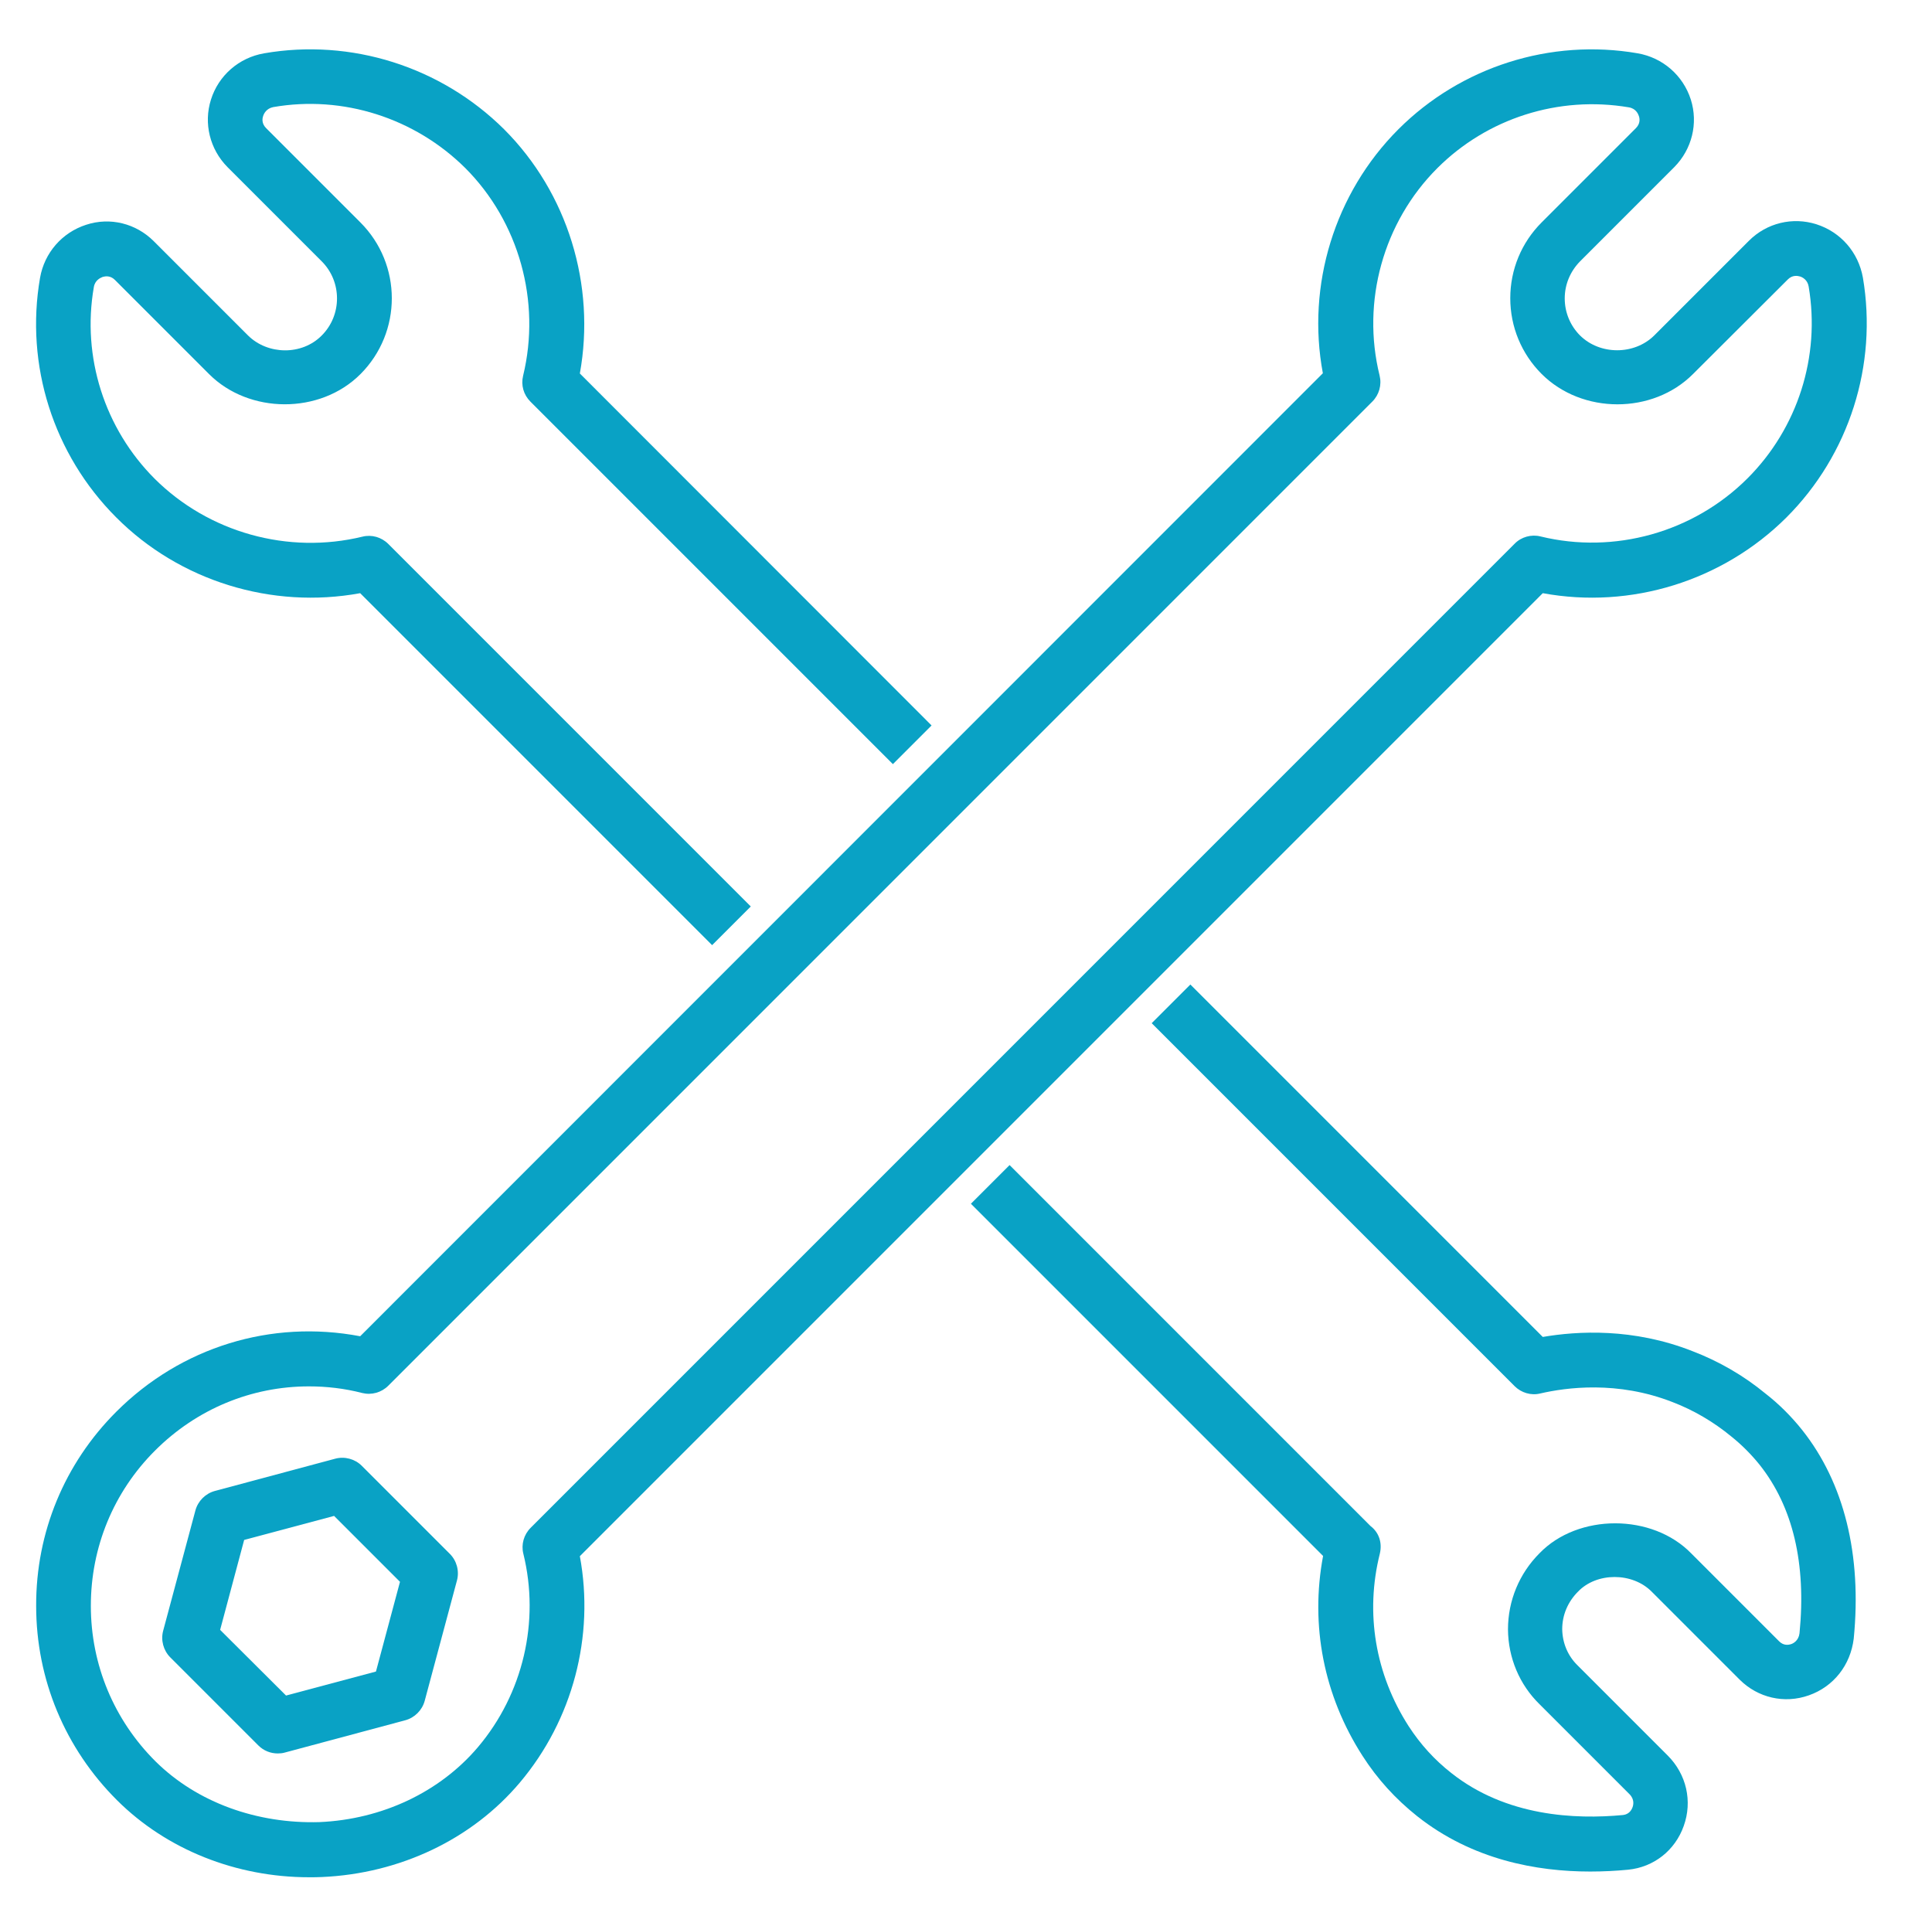
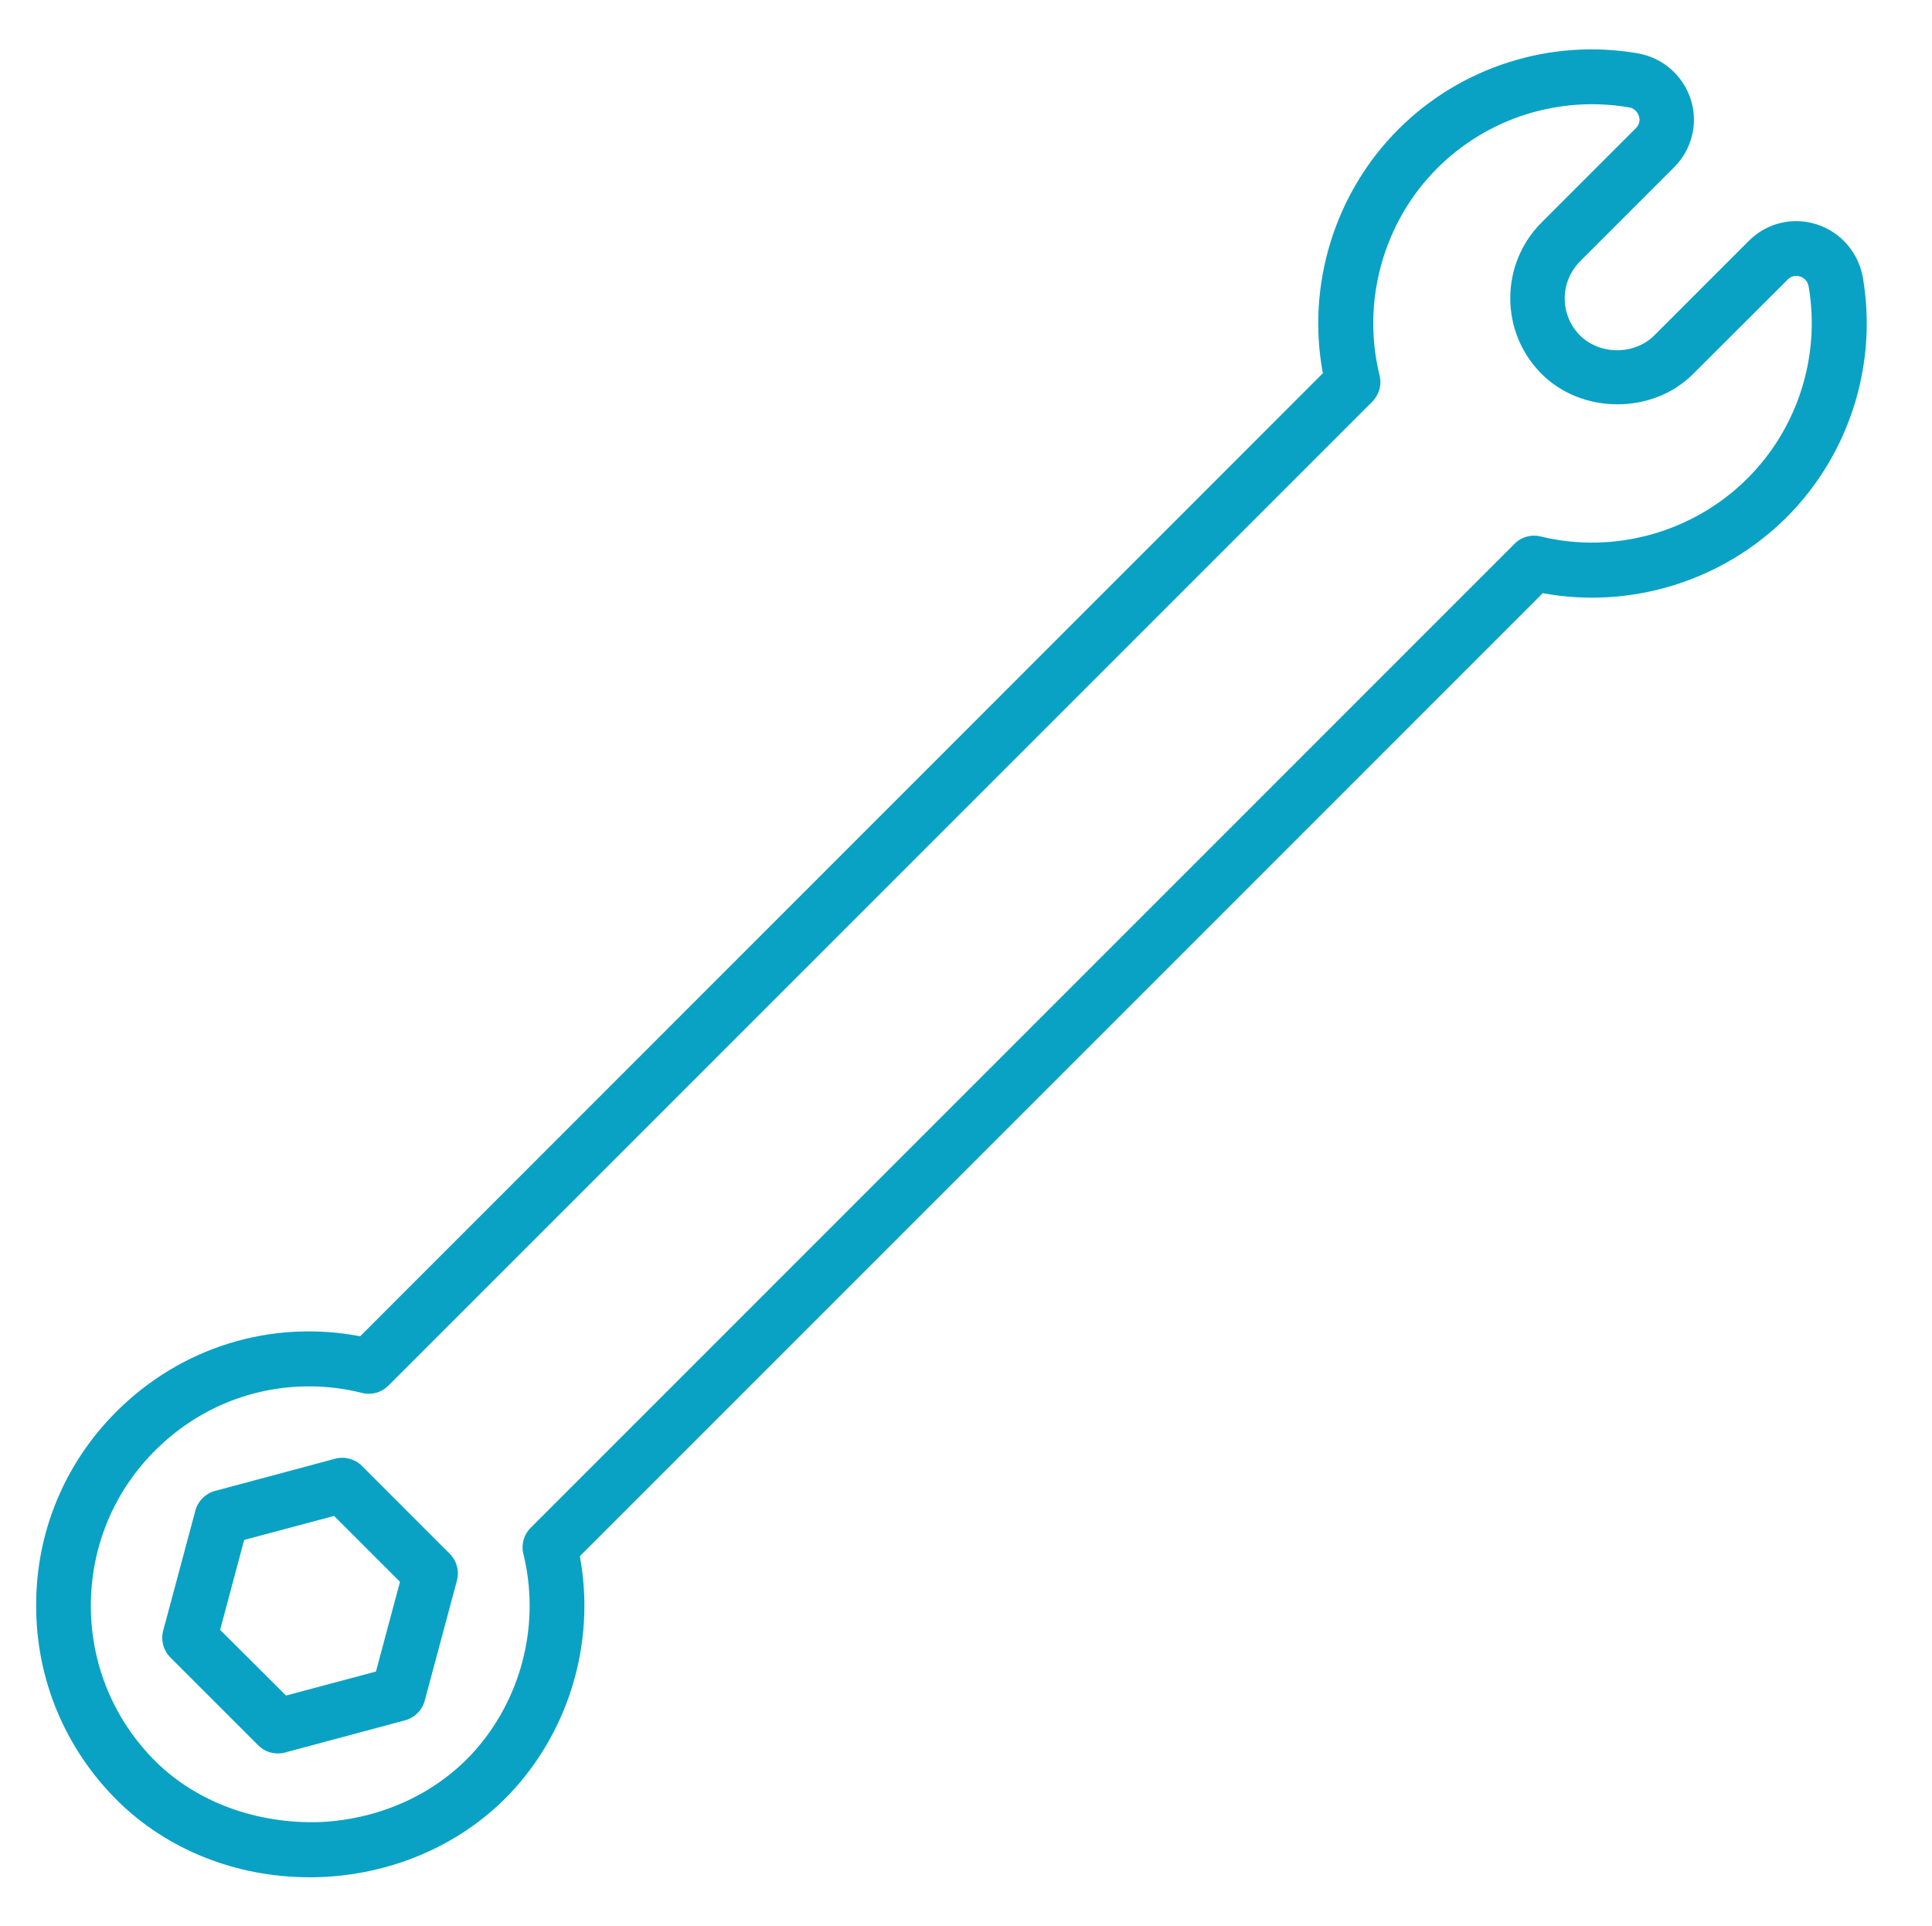
<svg xmlns="http://www.w3.org/2000/svg" version="1.1" id="Layer_1" x="0px" y="0px" viewBox="0 0 84.43 84.15" style="enable-background:new 0 0 84.43 84.15;" xml:space="preserve">
  <style type="text/css">
	.st0{fill:#09a2c5;}
</style>
-   <path class="st0" d="M15.74,25.92L31.12,41.3l1.69-1.69L16.97,23.77c-0.3-0.3-0.73-0.42-1.13-0.32c-3.25,0.79-6.72-0.18-9.08-2.53  c-2.19-2.19-3.19-5.32-2.66-8.37c0.05-0.31,0.29-0.41,0.39-0.45c0.11-0.03,0.33-0.07,0.53,0.13l4.12,4.12  c1.74,1.74,4.84,1.77,6.61,0c1.83-1.83,1.83-4.8,0-6.63L11.63,5.6c-0.2-0.2-0.17-0.42-0.13-0.53c0.03-0.1,0.14-0.33,0.44-0.39  c3.04-0.53,6.18,0.47,8.39,2.66c2.35,2.35,3.32,5.83,2.53,9.08c-0.1,0.41,0.02,0.83,0.32,1.13l15.84,15.84l1.69-1.69L25.34,16.32  c0.7-3.86-0.53-7.89-3.31-10.67c-2.76-2.74-6.69-3.98-10.49-3.32c-1.1,0.19-1.99,0.97-2.32,2.02C8.89,5.39,9.17,6.52,9.94,7.3  l4.12,4.12c0.89,0.89,0.89,2.35,0,3.24c-0.87,0.88-2.36,0.85-3.22,0l-4.12-4.12C5.94,9.76,4.81,9.48,3.77,9.82  c-1.06,0.34-1.83,1.23-2.02,2.32c-0.66,3.81,0.58,7.72,3.33,10.47C7.85,25.39,11.88,26.63,15.74,25.92z" />
-   <path class="st0" d="M77.16,60.9c-0.97-0.8-2.05-1.42-3.2-1.86c-2.59-1.02-5.02-0.88-6.54-0.62l-15.4-15.4l-1.69,1.69l15.86,15.86  c0.29,0.29,0.72,0.42,1.12,0.32c1.13-0.26,3.37-0.57,5.79,0.38c0.91,0.35,1.77,0.85,2.56,1.5c0.45,0.36,0.87,0.78,1.24,1.24  c1.45,1.83,2.04,4.31,1.74,7.36c-0.04,0.32-0.27,0.44-0.36,0.47c-0.12,0.04-0.34,0.08-0.54-0.13l-3.82-3.82  c-1.71-1.77-4.96-1.76-6.64-0.02c-0.89,0.89-1.38,2.08-1.38,3.33c0.01,1.24,0.5,2.41,1.38,3.27l3.93,3.93  c0.23,0.23,0.17,0.48,0.13,0.58c-0.04,0.11-0.15,0.3-0.41,0.33c-2.1,0.2-5.11,0.06-7.5-1.83c-0.74-0.58-1.35-1.25-1.87-2.05  c-1.46-2.27-1.91-4.95-1.26-7.54c0.11-0.47-0.03-0.92-0.41-1.21L44.12,50.91l-1.69,1.69l15.39,15.39c-0.57,3.03,0.03,6.1,1.72,8.73  c0.66,1.03,1.45,1.89,2.39,2.64c2.41,1.91,5.23,2.42,7.56,2.42c0.59,0,1.15-0.03,1.66-0.08c1.12-0.11,2.05-0.84,2.43-1.91  c0.39-1.08,0.12-2.26-0.7-3.08l-3.94-3.94c-0.43-0.42-0.66-0.98-0.67-1.58c0-0.61,0.24-1.19,0.69-1.64  c0.81-0.85,2.38-0.86,3.23,0.01l3.83,3.83c0.8,0.8,1.96,1.07,3.03,0.69c1.08-0.38,1.82-1.32,1.96-2.48c0.36-3.66-0.42-6.8-2.25-9.11  C78.29,61.9,77.74,61.35,77.16,60.9z" />
  <path class="st0" d="M79.38,9.8c-1.04-0.33-2.17-0.06-2.95,0.72l-4.14,4.14c-0.87,0.86-2.37,0.86-3.24,0c-0.43-0.43-0.67-1.01-0.67-1.62  s0.24-1.18,0.67-1.62l4.12-4.12c0.77-0.78,1.05-1.91,0.72-2.95c-0.34-1.06-1.23-1.83-2.32-2.02c-3.81-0.66-7.73,0.59-10.46,3.32  c-2.79,2.79-4.02,6.82-3.3,10.66L15.74,58.39c-3.89-0.74-7.83,0.47-10.66,3.3c-2.26,2.26-3.51,5.27-3.5,8.48  c0,3.21,1.26,6.23,3.54,8.5c2.16,2.15,5.2,3.36,8.39,3.36c0.18,0,0.37,0,0.56-0.01c3.41-0.15,6.56-1.65,8.65-4.13  c2.31-2.74,3.27-6.39,2.62-9.89l42.08-42.08c3.85,0.71,7.86-0.53,10.65-3.31c2.74-2.74,3.99-6.66,3.34-10.48  C81.21,11.02,80.44,10.14,79.38,9.8z M76.37,20.9c-2.36,2.36-5.82,3.33-9.05,2.54c-0.4-0.1-0.84,0.02-1.13,0.32l-43,43  c-0.3,0.3-0.42,0.73-0.32,1.13c0.73,2.96-0.01,6.12-1.98,8.45c-1.66,1.96-4.18,3.16-6.93,3.28c-2.72,0.08-5.34-0.85-7.16-2.65  c-1.82-1.81-2.83-4.23-2.83-6.8c0-2.56,0.99-4.97,2.8-6.78c1.83-1.83,4.23-2.81,6.73-2.81c0.77,0,1.56,0.09,2.33,0.29  c0.41,0.1,0.84-0.02,1.14-0.32l43-43c0.3-0.3,0.42-0.73,0.32-1.14c-0.8-3.23,0.16-6.7,2.52-9.06c2.18-2.18,5.3-3.18,8.37-2.66  c0.31,0.05,0.41,0.29,0.44,0.38c0.04,0.11,0.07,0.33-0.13,0.53l-4.12,4.12C66.49,10.6,66,11.78,66,13.03s0.49,2.43,1.37,3.31  c1.77,1.77,4.86,1.77,6.62,0l4.14-4.13c0.2-0.2,0.42-0.16,0.53-0.13c0.1,0.03,0.33,0.14,0.38,0.44  C79.56,15.58,78.56,18.71,76.37,20.9z" />
  <path class="st0" d="M15.81,64.05c-0.3-0.3-0.75-0.42-1.16-0.31l-5.26,1.41C8.98,65.26,8.65,65.59,8.54,66l-1.41,5.26  c-0.11,0.41,0.01,0.86,0.31,1.16l3.85,3.85c0.23,0.23,0.53,0.35,0.85,0.35c0.1,0,0.21-0.01,0.31-0.04l5.26-1.41  c0.41-0.11,0.74-0.44,0.85-0.85l1.41-5.26c0.11-0.41-0.01-0.86-0.31-1.16L15.81,64.05z M16.43,73.04l-3.93,1.05l-2.88-2.87  l1.05-3.93l3.93-1.05l2.88,2.88L16.43,73.04z" />
</svg>